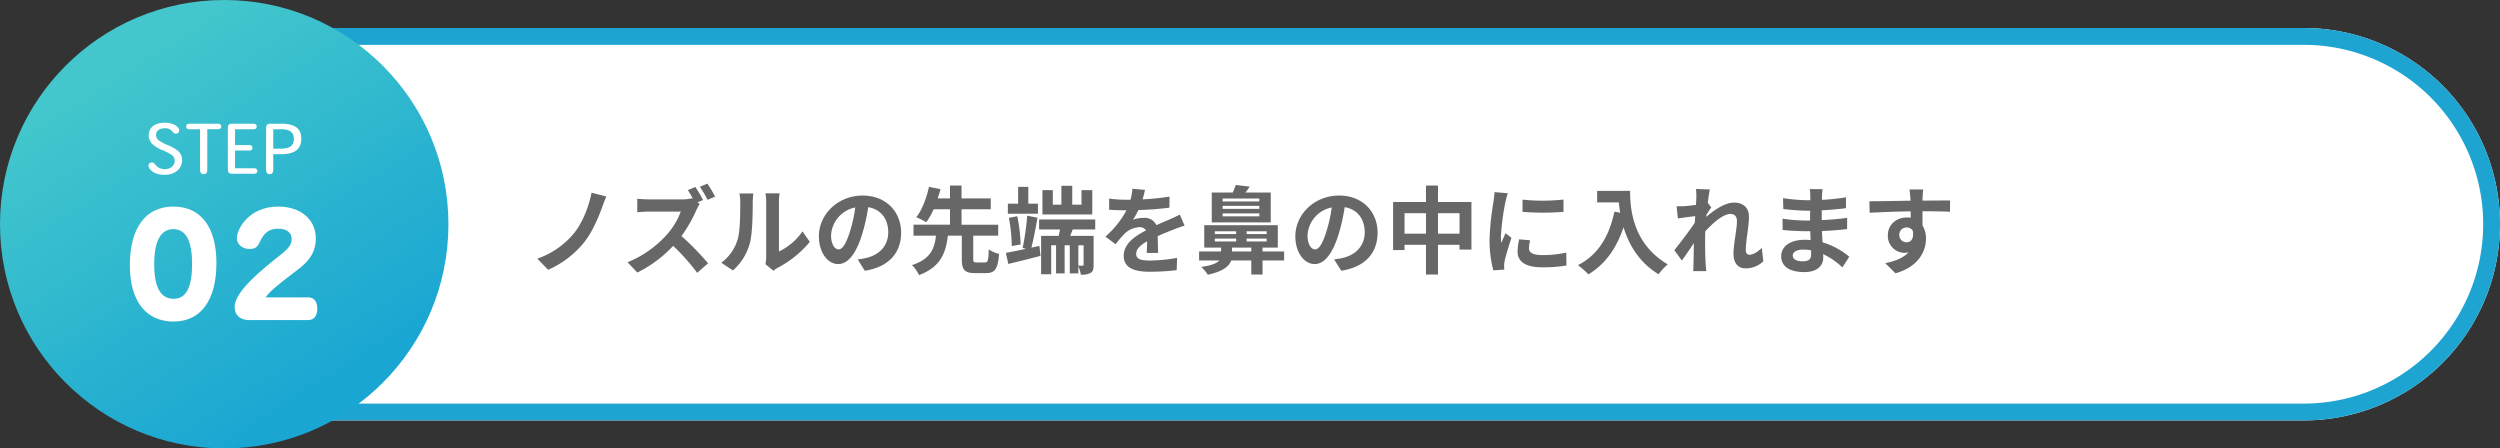
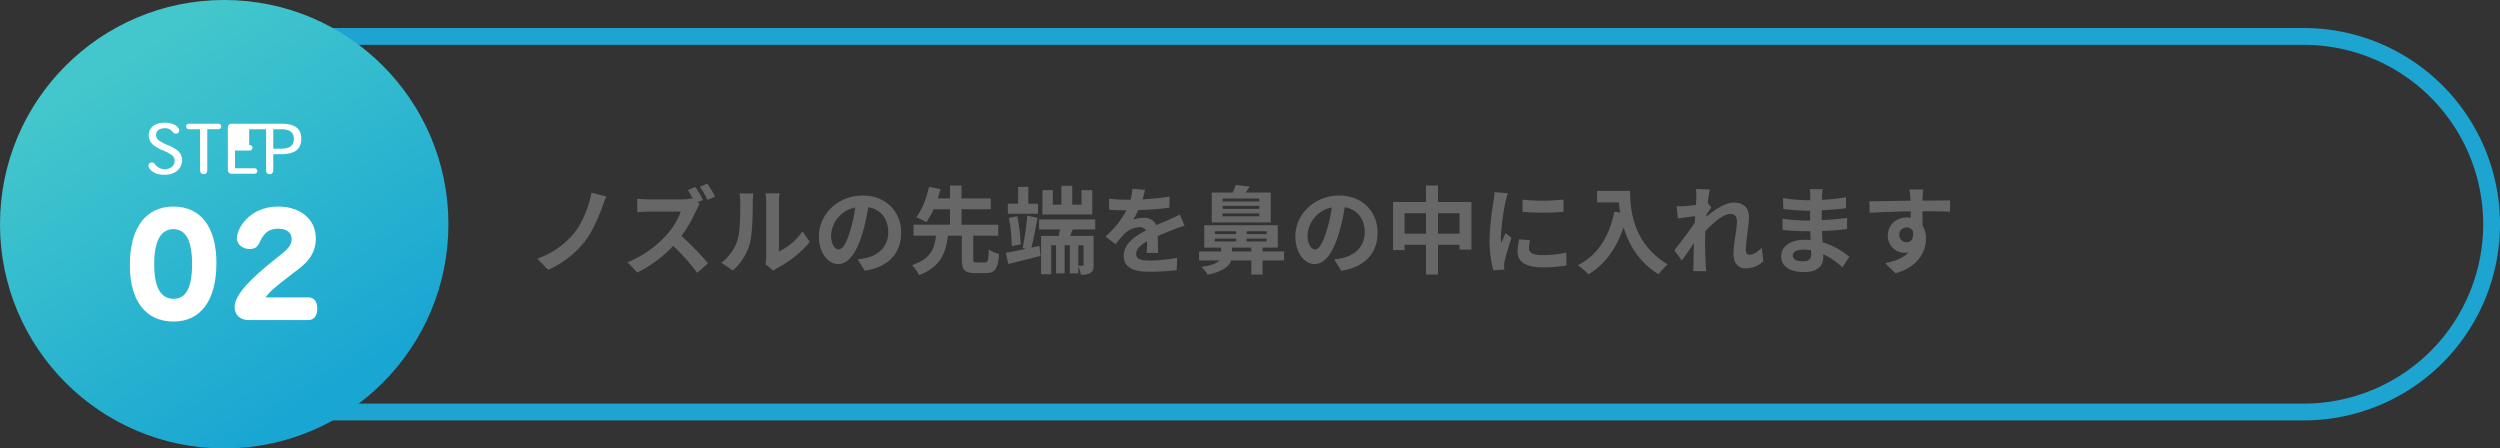
<svg xmlns="http://www.w3.org/2000/svg" width="892" height="160" viewBox="0 0 892 160">
  <rect x="0" y="0" width="892" height="160" fill="#333333" stroke="none" />
  <defs>
    <linearGradient id="a" x1="0.741" y1="0.866" x2="0.271" y2="0.134" gradientUnits="objectBoundingBox">
      <stop offset="0" stop-color="#19a6d2" />
      <stop offset="1" stop-color="#43c7cc" />
    </linearGradient>
  </defs>
  <g transform="translate(1453 -9278)">
-     <path d="M0,0H773a70,70,0,0,1,70,70v0a70,70,0,0,1-70,70H0a0,0,0,0,1,0,0V0A0,0,0,0,1,0,0Z" transform="translate(-1404 9288)" fill="#fff" />
    <path d="M6,6V134H773A64,64,0,0,0,773,6H6M0,0H773a70,70,0,0,1,0,140H0Z" transform="translate(-1404 9288)" fill="#1da4d1" />
    <g transform="translate(-1453 9278)">
      <circle cx="80" cy="80" r="80" fill="url(#a)" />
-       <path d="M-26.664-1.848C-25.32-.1-23.376.36-21.312.36c4.632,0,6.288-2.976,6.288-5.184A4.5,4.5,0,0,0-16.44-8.136,14.741,14.741,0,0,0-19.9-10.128a15.807,15.807,0,0,1-3.288-1.7,2.441,2.441,0,0,1-1.152-1.992c0-1.344,1.032-2.424,3.168-2.424a3.252,3.252,0,0,1,2.808,1.32,1.3,1.3,0,0,0,1.152.624,1.175,1.175,0,0,0,.936-1.872c-.288-.5-1.512-2.04-4.968-2.04-4.368,0-5.688,2.5-5.688,4.416a4.386,4.386,0,0,0,1.464,3.36,12.144,12.144,0,0,0,3.576,2.064A20.229,20.229,0,0,1-18.72-6.7a2.615,2.615,0,0,1,1.056,2.04c0,1.9-1.68,3.048-3.6,3.048a4.38,4.38,0,0,1-3.48-1.848,1.285,1.285,0,0,0-1.1-.576C-26.976-4.032-27.384-2.784-26.664-1.848Zm14.256-16.008c-.72,0-1.176.336-1.176.984,0,.672.48.984,1.176.984h3.792V-1.416c0,.96.432,1.56,1.3,1.56.888,0,1.272-.624,1.272-1.536v-14.5h3.792c.7,0,1.176-.312,1.176-.984,0-.648-.456-.984-1.176-.984ZM10.632,0c.7,0,1.176-.312,1.176-.984,0-.648-.456-.984-1.176-.984H3.864V-8.28H8.9c.7,0,1.176-.312,1.176-.984,0-.648-.456-.984-1.176-.984H3.864v-5.64h6.552c.7,0,1.176-.312,1.176-.984,0-.648-.456-.984-1.176-.984H2.76c-1.08,0-1.464.576-1.464,1.536V-1.536C1.3-.576,1.68,0,2.76,0Zm4.3-1.416c0,.96.408,1.56,1.272,1.56.888,0,1.3-.624,1.3-1.536V-6.984h2.688c4.824,0,7.3-1.608,7.3-5.544,0-3.336-1.92-5.328-7.008-5.328h-4.08c-1.08,0-1.464.576-1.464,1.536ZM17.5-8.952v-6.936h2.856c3.12,0,4.488,1.224,4.488,3.408,0,2.448-1.44,3.528-4.776,3.528Z" transform="translate(80 62)" fill="#fff" />
+       <path d="M-26.664-1.848C-25.32-.1-23.376.36-21.312.36c4.632,0,6.288-2.976,6.288-5.184A4.5,4.5,0,0,0-16.44-8.136,14.741,14.741,0,0,0-19.9-10.128a15.807,15.807,0,0,1-3.288-1.7,2.441,2.441,0,0,1-1.152-1.992c0-1.344,1.032-2.424,3.168-2.424a3.252,3.252,0,0,1,2.808,1.32,1.3,1.3,0,0,0,1.152.624,1.175,1.175,0,0,0,.936-1.872c-.288-.5-1.512-2.04-4.968-2.04-4.368,0-5.688,2.5-5.688,4.416a4.386,4.386,0,0,0,1.464,3.36,12.144,12.144,0,0,0,3.576,2.064A20.229,20.229,0,0,1-18.72-6.7a2.615,2.615,0,0,1,1.056,2.04c0,1.9-1.68,3.048-3.6,3.048a4.38,4.38,0,0,1-3.48-1.848,1.285,1.285,0,0,0-1.1-.576C-26.976-4.032-27.384-2.784-26.664-1.848Zm14.256-16.008c-.72,0-1.176.336-1.176.984,0,.672.48.984,1.176.984h3.792V-1.416c0,.96.432,1.56,1.3,1.56.888,0,1.272-.624,1.272-1.536v-14.5h3.792c.7,0,1.176-.312,1.176-.984,0-.648-.456-.984-1.176-.984ZM10.632,0c.7,0,1.176-.312,1.176-.984,0-.648-.456-.984-1.176-.984H3.864V-8.28H8.9c.7,0,1.176-.312,1.176-.984,0-.648-.456-.984-1.176-.984v-5.64h6.552c.7,0,1.176-.312,1.176-.984,0-.648-.456-.984-1.176-.984H2.76c-1.08,0-1.464.576-1.464,1.536V-1.536C1.3-.576,1.68,0,2.76,0Zm4.3-1.416c0,.96.408,1.56,1.272,1.56.888,0,1.3-.624,1.3-1.536V-6.984h2.688c4.824,0,7.3-1.608,7.3-5.544,0-3.336-1.92-5.328-7.008-5.328h-4.08c-1.08,0-1.464.576-1.464,1.536ZM17.5-8.952v-6.936h2.856c3.12,0,4.488,1.224,4.488,3.408,0,2.448-1.44,3.528-4.776,3.528Z" transform="translate(80 62)" fill="#fff" />
      <path d="M-24.986-19.708c0-8.268,2.34-12.532,6.812-12.532s6.708,4.056,6.708,12.376c0,8.424-2.132,12.48-6.6,12.48C-22.646-7.384-24.986-11.492-24.986-19.708Zm-8.684.312C-33.67-6.656-28,.728-18.07.728c9.724,0,15.288-7.592,15.288-20.9,0-12.792-5.564-20.124-15.34-20.124C-28-40.3-33.67-32.708-33.67-19.4Zm63.6,19.6c2.08,0,3.276-1.456,3.276-4.056S32.058-7.9,29.926-7.9H14.794c1.2-1.768,2.7-3.224,9.932-8.736,3.8-2.808,7.956-5.928,7.956-12.272,0-6.812-5.408-11.388-13.416-11.388C8.814-40.3,4.5-32.24,4.5-29.016c0,2.132,1.976,3.848,4.472,3.848,2.08,0,2.86-.572,3.9-2.86,1.508-3.12,3.328-4.368,6.4-4.368,3.016,0,4.784,1.352,4.784,3.692,0,1.872-.936,3.224-3.8,5.512C13.7-17.992,3.718-10.088,3.718-4.524c0,2.912,1.924,4.732,5.1,4.732Z" transform="translate(80 114)" fill="#fff" />
    </g>
    <path d="M28.356-24.888l-5.3-1.36C22.134-21.386,19.89-15.5,16.626-11.56A29.356,29.356,0,0,1,3.706-2.72L7.582,1.258A34,34,0,0,0,20.468-8.6c2.754-3.434,4.964-8.568,6.392-12.478A39.785,39.785,0,0,1,28.356-24.888Zm31.756-3.4-2.686,1.122c.612.918,1.292,2.108,1.87,3.2l-.408-.306a12.418,12.418,0,0,1-3.5.408h-12a37.985,37.985,0,0,1-4.012-.238v4.828c.714-.034,2.584-.238,4.012-.238H54.91a26.344,26.344,0,0,1-5.066,8.33A38.114,38.114,0,0,1,35.9-1.428l3.5,3.672A44.669,44.669,0,0,0,52.19-7.276a75.169,75.169,0,0,1,8.568,9.622l3.876-3.4a95.582,95.582,0,0,0-9.486-9.724,49.805,49.805,0,0,0,5.338-9.316,16.73,16.73,0,0,1,1.19-2.142l-.782-.578,1.938-.816A45.561,45.561,0,0,0,60.112-28.288Zm4.284-1.19L61.71-28.356A39.915,39.915,0,0,1,64.464-23.7l2.686-1.156A45.809,45.809,0,0,0,64.4-29.478ZM85.1-.748,87.958,1.6A7.264,7.264,0,0,1,89.42.578,37.436,37.436,0,0,0,100.946-8.7l-2.618-3.74a21.531,21.531,0,0,1-8.4,7.174V-23.052a17.265,17.265,0,0,1,.238-2.958H85.1a15.074,15.074,0,0,1,.272,2.924V-3.264A12.938,12.938,0,0,1,85.1-.748ZM69.36-1.258,73.508,1.5A19.935,19.935,0,0,0,79.56-8.262c.918-3.434,1.02-10.608,1.02-14.62a22.394,22.394,0,0,1,.238-3.094h-5a12.9,12.9,0,0,1,.306,3.128c0,4.114-.034,10.54-.986,13.464A16.039,16.039,0,0,1,69.36-1.258Zm64.158-10.71c0-7.412-5.3-13.26-13.736-13.26-8.806,0-15.606,6.7-15.606,14.552,0,5.746,3.128,9.894,6.9,9.894,3.706,0,6.63-4.216,8.67-11.084a68.761,68.761,0,0,0,2.04-9.214c4.59.782,7.14,4.284,7.14,8.976,0,4.964-3.4,8.092-7.752,9.112a26.151,26.151,0,0,1-3.162.544l2.55,4.046C129.132.272,133.518-4.794,133.518-11.968Zm-24.99.85a10.7,10.7,0,0,1,8.636-9.86,51.035,51.035,0,0,1-1.8,8.228c-1.394,4.59-2.72,6.732-4.148,6.732C109.888-6.018,108.528-7.684,108.528-11.118ZM160.48-1.36c-1.054,0-1.224-.17-1.224-1.292v-8.262h8.908v-3.91h-13.09v-5.508h10.438v-3.876H155.074V-28.8H150.96v4.59h-4.386c.374-1.156.714-2.244,1.02-3.3l-4.148-.816c-.714,3.468-2.312,8.058-4.522,10.846a26.765,26.765,0,0,1,3.57,1.768,24.627,24.627,0,0,0,2.618-4.624h5.848v5.508H137.938v3.91h8.024c-.51,4.488-1.8,8.3-8.568,10.506a12.85,12.85,0,0,1,2.516,3.57c7.82-2.958,9.554-8.024,10.3-14.076h4.964v8.262c0,3.842.884,5.1,4.692,5.1h3.944c3.162,0,4.25-1.462,4.658-6.834A11.224,11.224,0,0,1,164.8-6.018c-.136,4.012-.34,4.658-1.36,4.658Zm41.242-25.806H197.88v5.2h-3.3V-28.7h-3.876v6.732h-3.06v-5.2H183.94v8.7h17.782Zm-19.38,4.828h-3.434v-5.984H175.27v5.984H171.6v3.6h10.744ZM176.154-7.786a55.64,55.64,0,0,0-1.19-10.064l-2.992.578a57.373,57.373,0,0,1,1.02,10.064ZM180-6.63c.748-2.924,1.564-7.14,2.176-10.676l-3.672-.748a89.591,89.591,0,0,1-1.632,11.526l1.224.306c-2.72.578-5.27,1.122-7.208,1.428l.884,3.978c3.3-.816,7.514-1.836,11.492-2.89l-.408-3.57ZM198.628-.578c0,.272-.068.374-.374.374-.2,0-.85,0-1.5-.034V-7.48h1.87Zm4.148-12.546v-3.57H182.75v3.57H190.2c-.136.782-.306,1.564-.442,2.278h-6.29v13.7h3.6V-7.48H188.8V2.55h3.06V-7.48H193.7V2.55h3.06V-.034a12.733,12.733,0,0,1,.884,3.026,6.363,6.363,0,0,0,3.468-.612c.918-.544,1.088-1.428,1.088-2.924v-10.3h-8.364l.918-2.278Zm17.748-14.144-4.488-.374a18.9,18.9,0,0,1-.68,3.91h-1.632a44.24,44.24,0,0,1-5.984-.408v3.978c1.87.136,4.352.2,5.746.2h.442a33.367,33.367,0,0,1-7.514,9.384l3.638,2.72a39.145,39.145,0,0,1,3.162-3.74,8.282,8.282,0,0,1,5.3-2.346,2.616,2.616,0,0,1,2.38,1.156c-3.876,2.006-7.956,4.726-7.956,9.078,0,4.386,3.944,5.678,9.282,5.678a85.053,85.053,0,0,0,9.622-.578l.136-4.386a55.62,55.62,0,0,1-9.656.952c-3.332,0-4.93-.51-4.93-2.38,0-1.7,1.36-3.026,3.91-4.488-.034,1.5-.068,3.128-.17,4.148h4.08c-.034-1.564-.1-4.08-.136-5.984,2.074-.952,4.012-1.7,5.542-2.312,1.156-.442,2.958-1.122,4.046-1.428l-1.7-3.944c-1.258.646-2.448,1.19-3.774,1.768-1.394.612-2.822,1.19-4.59,2.006a4.6,4.6,0,0,0-4.522-2.618,11.521,11.521,0,0,0-3.842.68,23.738,23.738,0,0,0,1.938-3.468,101.282,101.282,0,0,0,11.084-.85l.034-3.944a86.077,86.077,0,0,1-9.622.986A32.528,32.528,0,0,0,220.524-27.268Zm40.8,4.148h-13.09v-1.054h13.09Zm0,2.652h-13.09v-1.088h13.09Zm0,2.652h-13.09V-18.87h13.09Zm4.08-8.5h-9.01a25.687,25.687,0,0,0,1.5-2.108L252.926-29a22.29,22.29,0,0,1-1.088,2.686h-7.48V-15.64H265.4ZM251.566-5.27V-6.664h6.9V-5.27Zm-6.12-4.59h7.616v1.02h-7.616Zm0-2.618h7.616v.986h-7.616Zm18.5.986H256.8v-.986h7.14Zm0,2.652H256.8V-9.86h7.14Zm6.222,3.57H262.48V-6.664h5.44v-7.99H241.672v7.99h6.018V-5.27h-7.854v3.2h7.242c-.816.918-2.618,1.768-6.46,2.312a13.621,13.621,0,0,1,2.312,2.788c5.338-1.156,7.65-2.992,8.364-5.1h7.174V2.958h4.012V-2.074h7.684Zm33.354-6.7c0-7.412-5.3-13.26-13.736-13.26-8.806,0-15.606,6.7-15.606,14.552,0,5.746,3.128,9.894,6.9,9.894,3.706,0,6.63-4.216,8.67-11.084a68.754,68.754,0,0,0,2.04-9.214c4.59.782,7.14,4.284,7.14,8.976,0,4.964-3.4,8.092-7.752,9.112a26.15,26.15,0,0,1-3.162.544l2.55,4.046C299.132.272,303.518-4.794,303.518-11.968Zm-24.99.85a10.7,10.7,0,0,1,8.636-9.86,51.033,51.033,0,0,1-1.8,8.228c-1.394,4.59-2.72,6.732-4.148,6.732C279.888-6.018,278.528-7.684,278.528-11.118Zm46.546-.51v-7.31h7.684v7.31Zm-11.934,0v-7.31h7.65v7.31Zm11.934-11.288V-28.8H320.79v5.882H309.06V-5.78h4.08V-7.65h7.65V2.958h4.284V-7.65h7.684v1.7h4.25V-22.916Zm30.158-.85v4.352a91.254,91.254,0,0,0,14.62,0V-23.8A69.915,69.915,0,0,1,355.232-23.766Zm2.72,14.518-3.91-.374a20.772,20.772,0,0,0-.578,4.42c0,3.5,2.822,5.576,8.67,5.576a48.151,48.151,0,0,0,8.772-.646l-.068-4.59a40.192,40.192,0,0,1-8.534.884c-3.468,0-4.76-.918-4.76-2.414A11.54,11.54,0,0,1,357.952-9.248ZM350-26.044l-4.76-.408c-.034,1.088-.238,2.38-.34,3.332a94.808,94.808,0,0,0-1.428,13.464,43.463,43.463,0,0,0,1.326,11.118l3.944-.272C348.7.714,348.67.17,348.67-.2a10.261,10.261,0,0,1,.17-1.6c.374-1.8,1.5-5.508,2.448-8.33L349.18-11.8c-.476,1.122-1.02,2.312-1.53,3.468a16.405,16.405,0,0,1-.136-2.21,90.18,90.18,0,0,1,1.632-12.478C349.282-23.63,349.724-25.33,350-26.044Zm31.858-.85v4.114h7.752c.1,1.156.238,2.38.476,3.672l-2.074-.374c-1.87,8.942-5.916,15.5-12.988,19.074a32.293,32.293,0,0,1,3.706,3.3c5.916-3.536,10-9.18,12.546-16.8,1.87,6.086,5.474,12.512,12.512,16.762A21.768,21.768,0,0,1,407.048-.68c-12.512-7.378-13.43-19.788-13.43-26.214Zm35.394,2.38c0,.374-.068,1.326-.136,2.618-1.462.2-2.958.374-3.944.442a29.212,29.212,0,0,1-2.958.034l.442,4.352c1.9-.272,4.522-.612,6.188-.816-.034.816-.1,1.632-.17,2.414-1.938,2.856-5.338,7.344-7.276,9.724L412.08-2.04c1.19-1.6,2.856-4.08,4.284-6.222-.034,2.856-.068,4.828-.136,7.48,0,.544-.034,1.734-.1,2.516h4.692c-.1-.782-.2-2.006-.238-2.618-.2-3.2-.2-6.052-.2-8.84,0-.884.034-1.8.068-2.754,2.788-3.06,6.46-6.188,8.976-6.188,1.428,0,2.312.85,2.312,2.516,0,3.094-1.224,8.092-1.224,11.764,0,3.3,1.7,5.134,4.25,5.134a9.062,9.062,0,0,0,6.392-2.516l-.544-4.794c-1.564,1.564-3.162,2.448-4.42,2.448-.85,0-1.292-.646-1.292-1.53,0-3.5,1.122-8.5,1.122-12.036,0-2.856-1.666-5.032-5.338-5.032-3.3,0-7.208,2.754-9.894,5.1.034-.272.034-.51.068-.748.578-.884,1.258-2.006,1.734-2.618l-1.258-1.632c.238-2.108.544-3.842.748-4.794l-4.964-.17A18.771,18.771,0,0,1,417.248-24.514ZM451.656-3.842c0-1.156,1.326-2.108,3.74-2.108a18.883,18.883,0,0,1,2.788.238c.034.612.034,1.088.034,1.462,0,1.972-1.19,2.482-2.992,2.482C452.88-1.768,451.656-2.55,451.656-3.842ZM462.3-27.506h-4.59a13.669,13.669,0,0,1,.2,2.346v1.6h-1.326a63.477,63.477,0,0,1-8.4-.748l.1,3.876a78.159,78.159,0,0,0,8.33.612h1.258c-.034,1.156-.034,2.38-.034,3.5h-1.632a60.079,60.079,0,0,1-8.194-.646l.034,4.012c2.244.272,6.12.442,8.092.442h1.768c.034,1.02.068,2.108.136,3.162-.68-.068-1.394-.1-2.108-.1-5.236,0-8.4,2.414-8.4,5.848,0,3.6,2.856,5.678,8.3,5.678,4.488,0,6.7-2.244,6.7-5.134,0-.374,0-.782-.034-1.258A26.061,26.061,0,0,1,469.37.408L471.818-3.4a26.619,26.619,0,0,0-9.52-5.134c-.1-1.36-.17-2.754-.238-4.046,3.264-.1,5.916-.34,8.976-.68l.034-4.012c-2.754.374-5.644.646-9.078.816v-3.5c3.3-.17,6.392-.476,8.636-.748l.034-3.91a71.258,71.258,0,0,1-8.6.918c0-.544,0-1.054.034-1.394A22.956,22.956,0,0,1,462.3-27.506Zm35.9.1h-4.93a24.672,24.672,0,0,1,.34,2.958c.034.272.034.612.068,1.054-4.624.068-10.812.2-14.688.2l.1,4.114c4.182-.238,9.486-.442,14.62-.51.034.748.034,1.53.034,2.278a8.823,8.823,0,0,0-1.36-.1c-3.706,0-6.8,2.516-6.8,6.358a6,6,0,0,0,5.848,6.256,7.27,7.27,0,0,0,1.53-.17c-1.87,2.04-4.862,3.162-8.3,3.876l3.638,3.6C496.6.2,499.188-5.44,499.188-9.86a8.653,8.653,0,0,0-1.224-4.658c0-1.5-.034-3.366-.034-5.1,4.624,0,7.786.068,9.826.17l.034-4.012c-1.768-.034-6.426.034-9.86.034.034-.408.034-.782.034-1.054C498-25.024,498.134-26.86,498.2-27.4Zm-8.534,16.286a2.56,2.56,0,0,1,2.618-2.72,2.507,2.507,0,0,1,2.21,1.19c.476,2.992-.782,4.08-2.21,4.08A2.539,2.539,0,0,1,489.668-11.118Z" transform="translate(-1265 9373)" fill="#676767" />
  </g>
</svg>